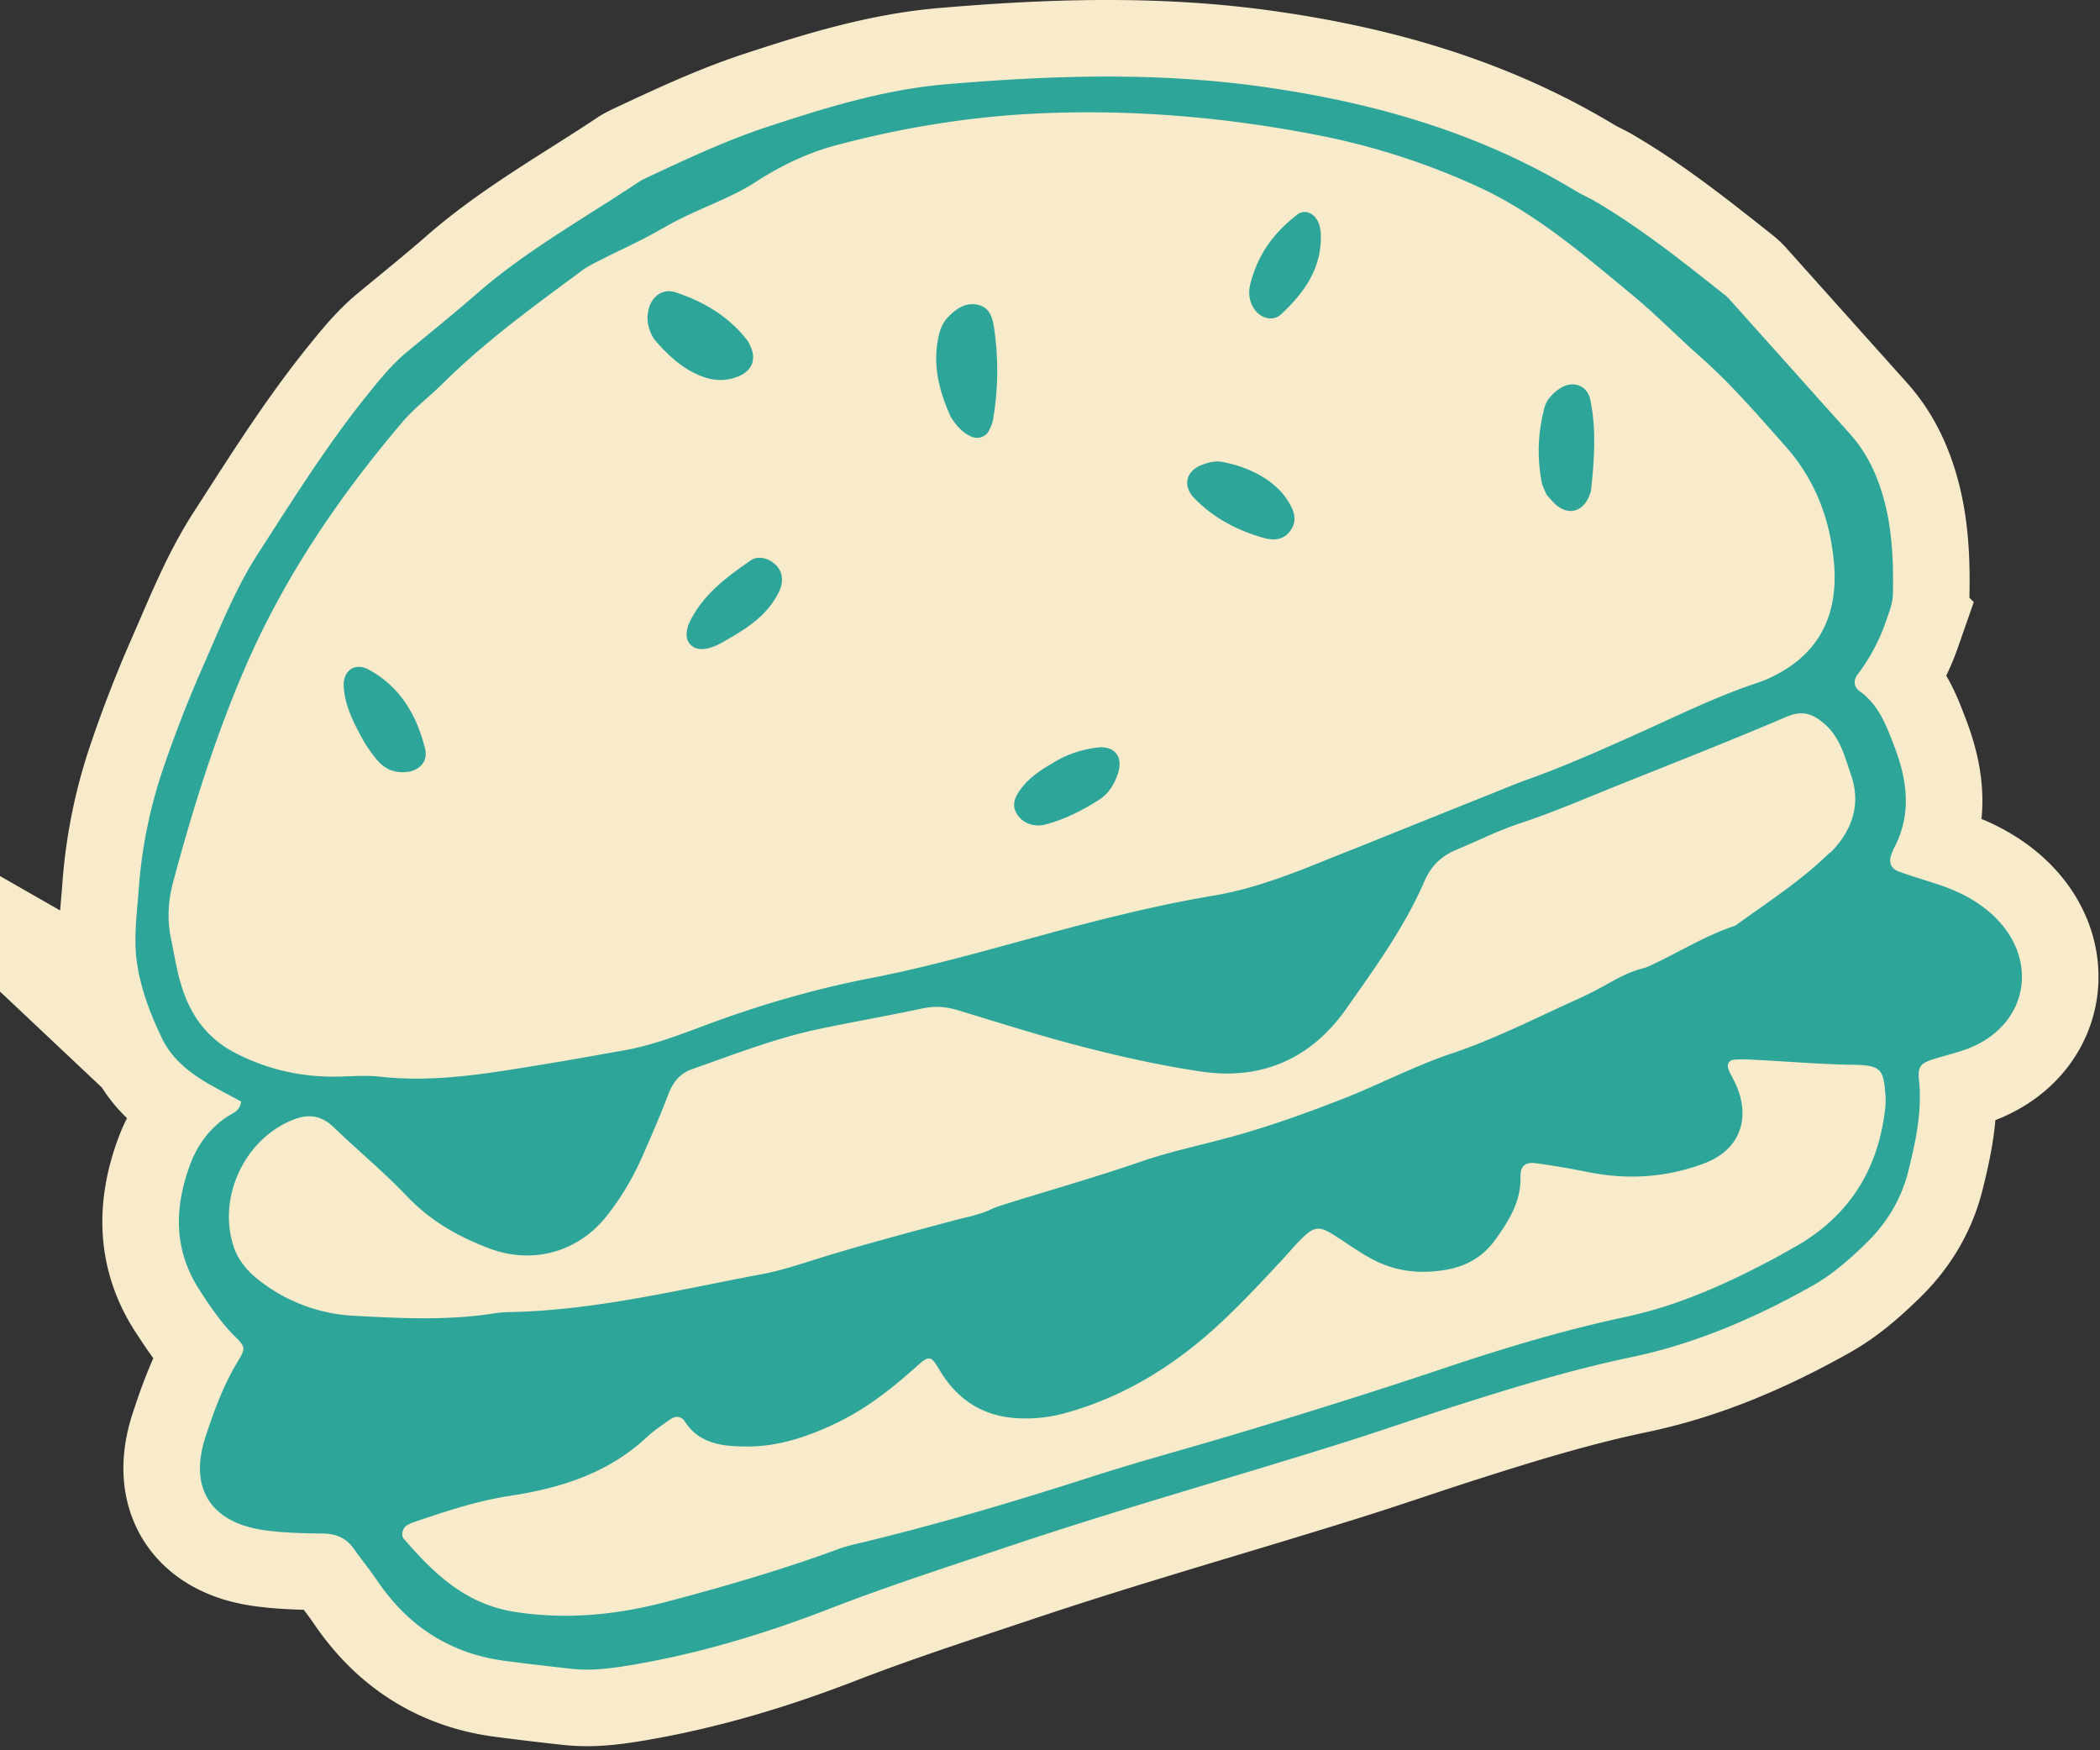
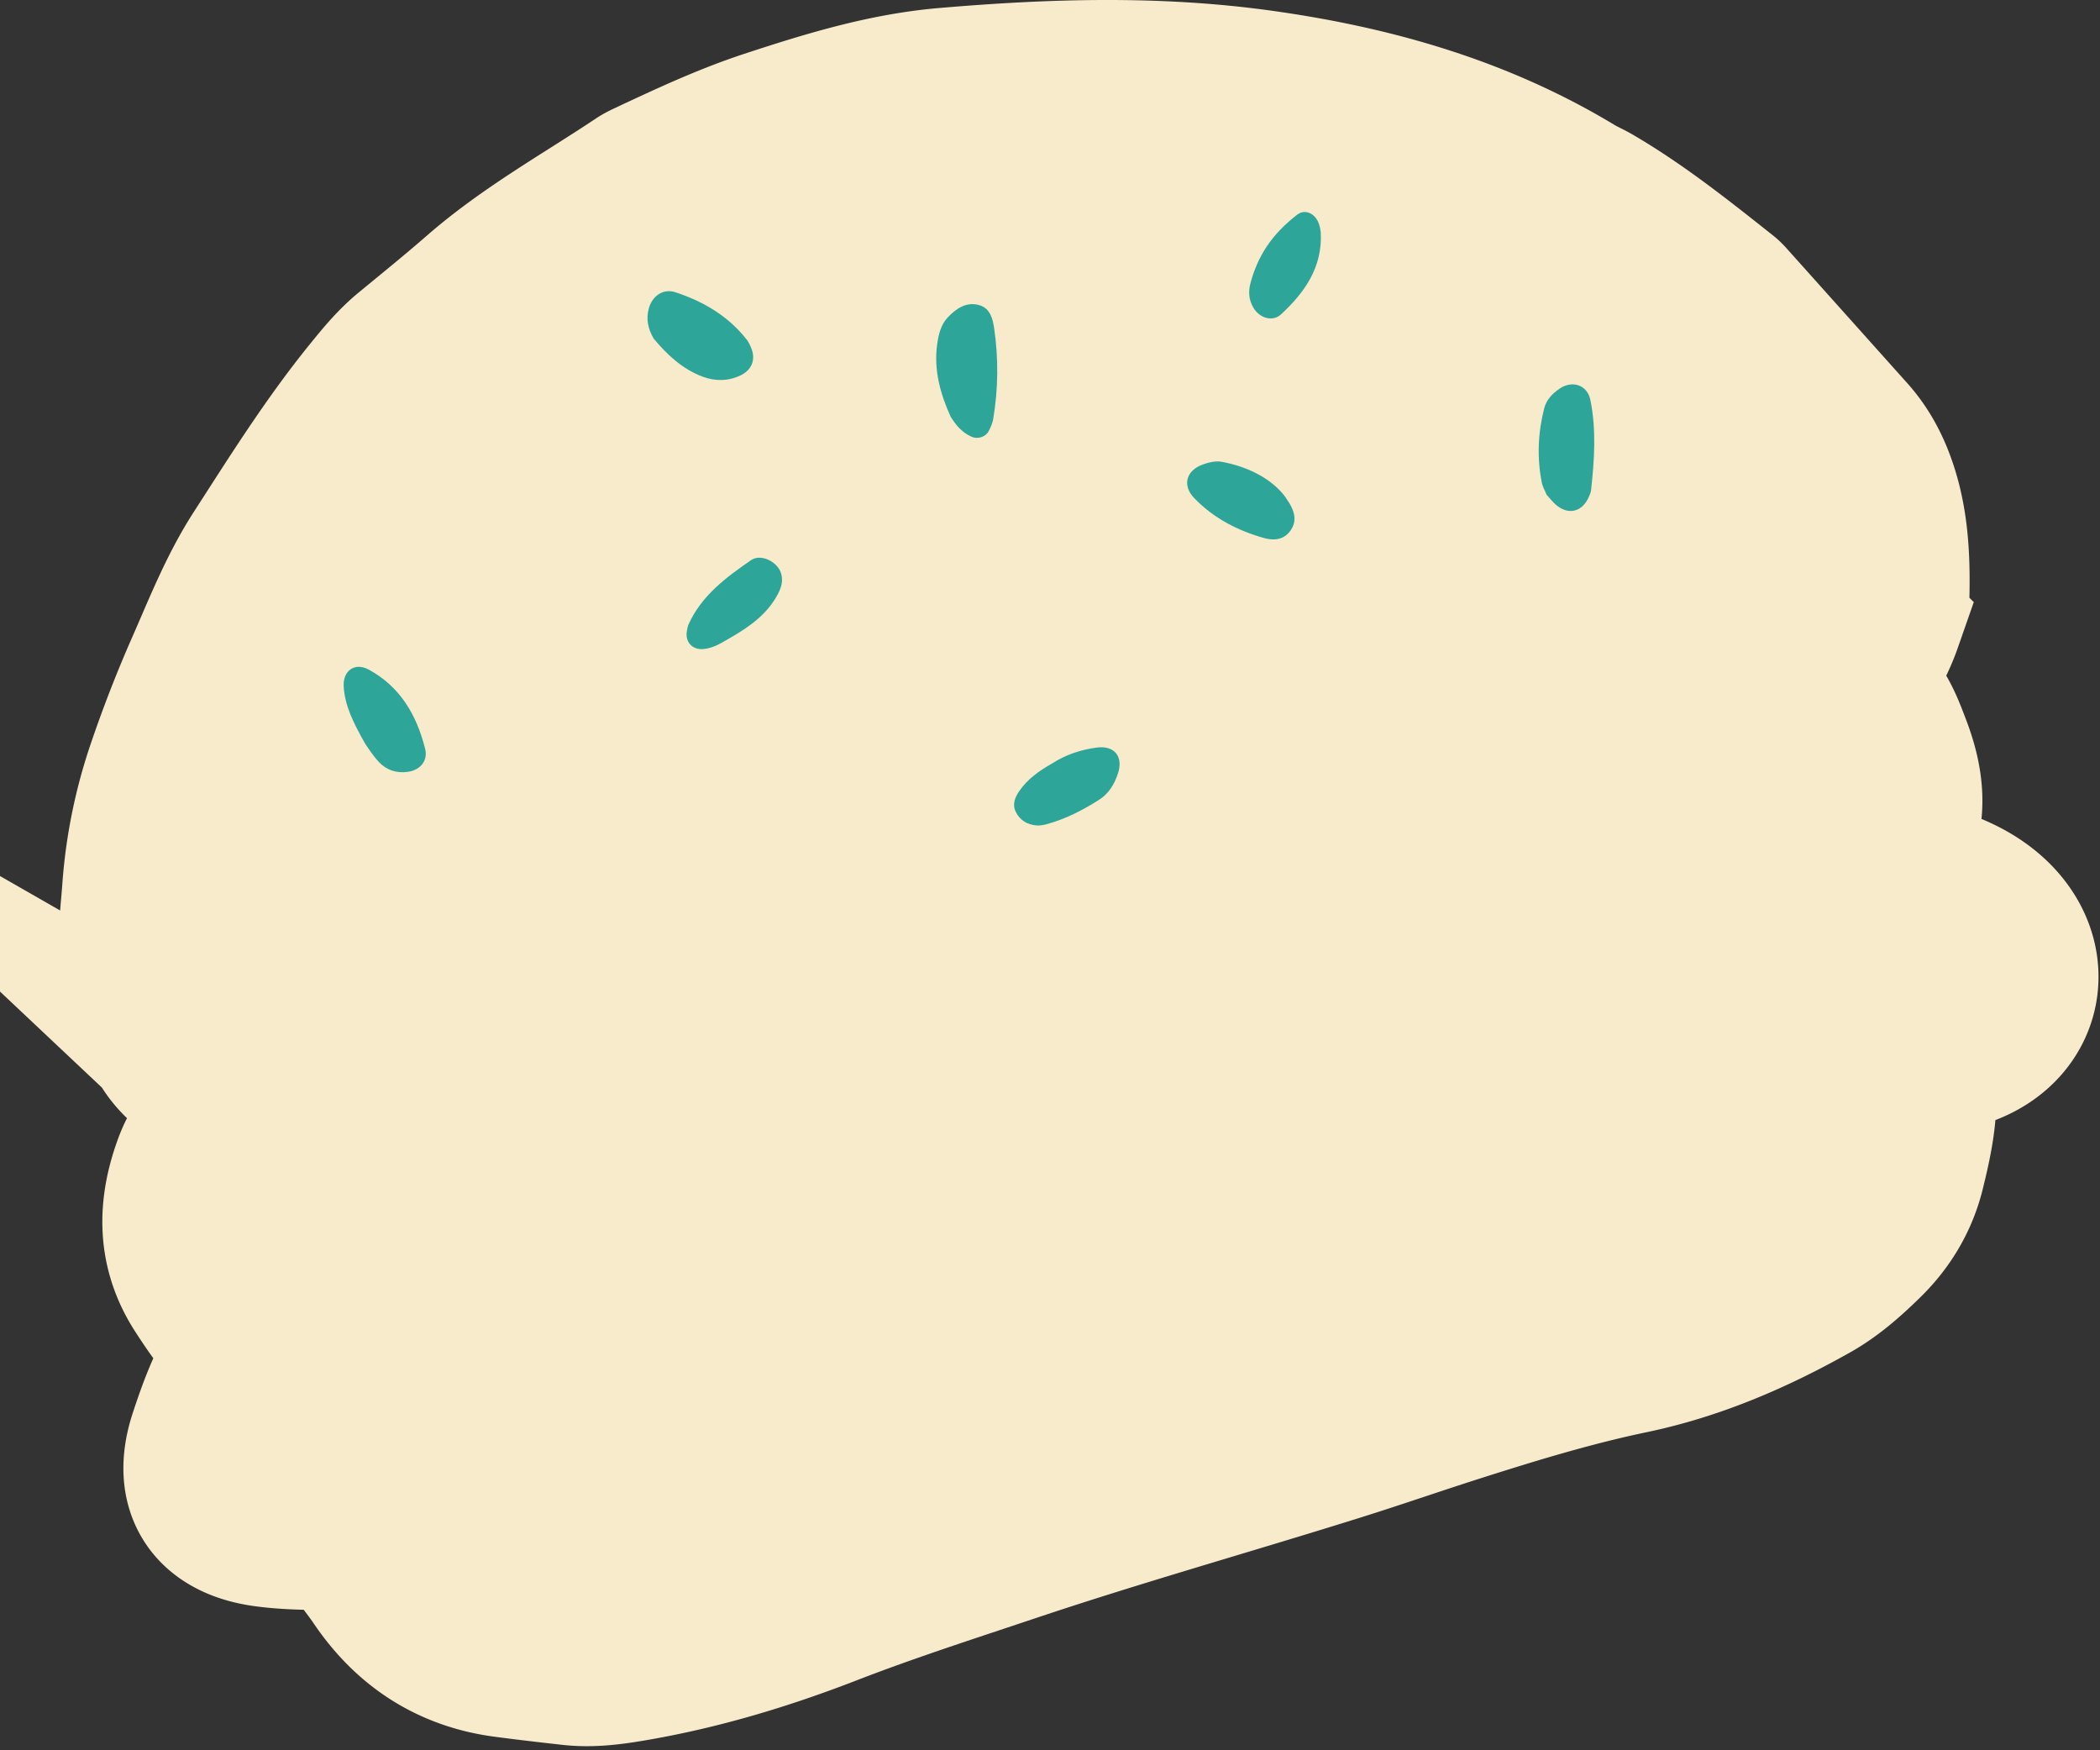
<svg xmlns="http://www.w3.org/2000/svg" width="192" height="160" fill="none">
  <rect width="100%" height="100%" fill="#333333" stroke="none" />
  <path fill="#F7EBCC" stroke="#F7EBCC" stroke-miterlimit="10" stroke-width="14" d="M19.315 99.22c-1.846-1.048-3.542-2.323-4.482-4.263-1.04-2.144-1.9-4.363-2.284-6.77-.37-2.313-.034-4.562.13-6.844a44 44 0 0 1 2.243-11.092 113 113 0 0 1 3.576-9.19c1.566-3.556 2.986-7.187 5.1-10.464 3.24-5.019 6.403-10.083 10.18-14.737 1.069-1.322 2.14-2.625 3.451-3.705 2.152-1.772 4.317-3.522 6.421-5.358 4.536-3.944 9.781-6.845 14.738-10.155.248-.165.518-.292.787-.419 3.606-1.69 7.212-3.381 11.002-4.634 5.305-1.742 10.652-3.398 16.239-3.878 9.741-.833 19.493-1.146 29.231.25 10.053 1.433 19.656 4.191 28.418 9.494.595.361 1.247.628 1.842.989 4.209 2.479 8.013 5.528 11.831 8.549.153.123.299.27.427.418 3.655 4.077 7.303 8.159 10.963 12.243 1.008 1.12 1.78 2.39 2.36 3.781 1.448 3.485 1.651 7.16 1.579 10.864-.018.87-.376 1.747-.666 2.584a17.3 17.3 0 0 1-2.531 4.726c-.422.56-.419 1.155.161 1.575 1.725 1.239 2.426 3.115 3.138 4.976 1.186 3.07 1.646 6.16.061 9.251a5 5 0 0 0-.345.83c-.201.642.029 1.176.711 1.425 1.119.409 2.269.749 3.404 1.118 1.82.586 3.529 1.399 4.973 2.66 4.688 4.111 3.503 10.468-2.322 12.515-.942.327-1.91.558-2.857.859-1.201.387-1.472.667-1.342 1.947.294 2.843-.301 5.547-.97 8.265-.642 2.59-1.979 4.788-3.872 6.622-1.495 1.459-3.068 2.853-4.904 3.885-5.231 2.944-10.7 5.307-16.598 6.536-5.474 1.143-10.809 2.782-16.114 4.474-3.598 1.15-7.17 2.396-10.788 3.527-9.98 3.127-20.046 5.951-29.958 9.281-5.476 1.832-10.967 3.602-16.356 5.686-5.953 2.314-12.043 4.15-18.36 5.199-1.77.295-3.558.509-5.357.305-1.98-.22-3.956-.451-5.938-.71-5.05-.643-8.933-3.17-11.77-7.371-.667-.986-1.432-1.915-2.122-2.888-.687-.985-1.608-1.368-2.803-1.388-1.795-.024-3.594-.056-5.368-.305-4.911-.683-6.919-3.861-5.39-8.518.775-2.364 1.625-4.702 2.926-6.857.753-1.239.749-1.368-.21-2.316-1.288-1.271-2.273-2.75-3.256-4.259-2.384-3.686-2.317-7.52-.869-11.451.666-1.805 1.78-3.326 3.42-4.415.466-.312 1.125-.465 1.255-1.37-.877-.479-1.829-.965-2.756-1.496z" />
-   <path fill="#2DA598" d="M19.315 99.22c-1.846-1.048-3.542-2.323-4.482-4.263-1.04-2.144-1.9-4.363-2.284-6.77-.37-2.313-.034-4.562.13-6.844a44 44 0 0 1 2.243-11.092 113 113 0 0 1 3.576-9.19c1.566-3.556 2.986-7.187 5.1-10.464 3.24-5.019 6.403-10.083 10.18-14.737 1.069-1.322 2.14-2.625 3.451-3.705 2.152-1.772 4.317-3.522 6.421-5.358 4.536-3.944 9.781-6.845 14.738-10.155.248-.165.518-.292.787-.419 3.606-1.69 7.212-3.381 11.002-4.634 5.305-1.742 10.652-3.398 16.239-3.878 9.741-.833 19.493-1.146 29.231.25 10.053 1.433 19.656 4.191 28.418 9.494.595.361 1.247.628 1.842.989 4.209 2.479 8.013 5.528 11.831 8.549.153.123.299.27.427.418 3.655 4.077 7.303 8.159 10.963 12.243 1.008 1.12 1.78 2.39 2.36 3.781 1.448 3.485 1.651 7.16 1.579 10.864-.018.87-.376 1.747-.666 2.584a17.3 17.3 0 0 1-2.531 4.726c-.422.56-.419 1.155.161 1.575 1.725 1.239 2.426 3.115 3.138 4.976 1.186 3.07 1.646 6.16.061 9.251a5 5 0 0 0-.345.83c-.201.642.029 1.176.711 1.425 1.119.409 2.269.749 3.404 1.118 1.82.586 3.529 1.399 4.973 2.66 4.688 4.111 3.503 10.468-2.322 12.515-.942.327-1.91.558-2.857.859-1.201.387-1.472.667-1.342 1.947.294 2.843-.301 5.547-.97 8.265-.642 2.59-1.979 4.788-3.872 6.622-1.495 1.459-3.068 2.853-4.904 3.885-5.231 2.944-10.7 5.307-16.598 6.536-5.474 1.143-10.809 2.782-16.114 4.474-3.598 1.15-7.17 2.396-10.788 3.527-9.98 3.127-20.046 5.951-29.958 9.281-5.476 1.832-10.967 3.602-16.356 5.686-5.953 2.314-12.043 4.15-18.36 5.199-1.77.295-3.558.509-5.357.305-1.98-.22-3.956-.451-5.938-.71-5.05-.643-8.933-3.17-11.77-7.371-.667-.986-1.432-1.915-2.122-2.888-.687-.985-1.608-1.368-2.803-1.388-1.795-.024-3.594-.056-5.368-.305-4.911-.683-6.919-3.861-5.39-8.518.775-2.364 1.625-4.702 2.926-6.857.753-1.239.749-1.368-.21-2.316-1.288-1.271-2.273-2.75-3.256-4.259-2.384-3.686-2.317-7.52-.869-11.451.666-1.805 1.78-3.326 3.42-4.415.466-.312 1.125-.465 1.255-1.37-.877-.479-1.829-.965-2.756-1.496zm41.289-78.368c-1.877 1.116-3.896 1.991-5.843 2.987-.53.27-1.073.536-1.551.896-4.405 3.25-8.832 6.462-12.734 10.33-1.2 1.185-2.577 2.222-3.665 3.495-5.903 6.938-10.961 14.404-14.553 22.824-2.67 6.254-4.678 12.707-6.43 19.253-.44 1.654-.558 3.341-.217 5.034.473 2.334.772 4.699 1.996 6.847.985 1.721 2.313 2.939 4.061 3.82 3 1.515 6.179 2.178 9.528 2.074 1.191-.039 2.4-.117 3.579.014 5.126.567 10.125-.35 15.142-1.165 2.356-.384 4.712-.819 7.062-1.23 2.563-.444 4.996-1.37 7.412-2.275 4.957-1.853 10.017-3.34 15.21-4.34 5.29-1.025 10.463-2.508 15.641-3.913 5.194-1.415 10.389-2.739 15.707-3.629 3.741-.627 7.271-2.03 10.788-3.457.923-.377 1.852-.728 2.775-1.105 4.063-1.634 8.126-3.268 12.187-4.89.927-.37 1.841-.763 2.771-1.093 3.566-1.273 7.01-2.809 10.464-4.36 3.534-1.589 7.027-3.315 10.722-4.542a10 10 0 0 0 .837-.317c4.539-1.963 6.681-5.57 6.173-10.788-.377-3.937-1.715-7.476-4.435-10.54-2.514-2.833-4.975-5.695-7.816-8.204-2.089-1.845-4.04-3.852-6.187-5.623-4.373-3.608-8.676-7.357-13.877-9.783a64.6 64.6 0 0 0-15.032-4.849c-8.442-1.635-16.984-2.353-25.567-1.944-6.17.296-12.284 1.296-18.264 2.887-2.417.642-4.692 1.667-7.168 3.214-2.47 1.695-5.778 2.646-8.7 4.383zm106.719 57.115c1.917-1.898 2.883-4.314 1.923-7.101-.583-1.674-.978-3.425-2.439-4.697-1.103-.954-2.047-1.253-3.479-.639-4.941 2.107-9.949 4.08-14.937 6.073-3.141 1.257-6.243 2.613-9.467 3.676-1.978.65-3.853 1.613-5.786 2.409-1.362.562-2.311 1.5-2.896 2.854-1.835 4.238-4.542 7.953-7.172 11.695-3.208 4.554-7.727 6.535-13.241 5.719-3.542-.522-7.061-1.299-10.533-2.185-3.945-1.005-7.835-2.243-11.733-3.427-1.078-.321-2.105-.4-3.229-.158-3.12.669-6.264 1.21-9.38 1.866-4.014.837-7.824 2.333-11.671 3.68-1.126.394-1.75 1.194-2.173 2.29-.742 1.951-1.573 3.873-2.42 5.784a25 25 0 0 1-3.23 5.366c-2.623 3.302-6.78 4.446-10.743 2.945-2.822-1.073-5.37-2.509-7.5-4.755-2.123-2.23-4.522-4.208-6.744-6.35-1.077-1.03-2.235-1.194-3.561-.693-4.452 1.68-7.002 6.962-5.595 11.503.47 1.516 1.483 2.573 2.704 3.469a15.3 15.3 0 0 0 8.341 2.989c4.075.221 8.164.433 12.234-.133.59-.082 1.186-.187 1.777-.198 7.927-.128 15.587-2.031 23.312-3.477 1.767-.334 3.456-.906 5.168-1.44 4.087-1.264 8.225-2.355 12.362-3.465 1.154-.31 2.336-.505 3.425-1.03.445-.209.929-.35 1.404-.506 4.083-1.271 8.204-2.444 12.248-3.834 2.837-.979 5.763-1.565 8.632-2.37 3.253-.908 6.447-2.055 9.598-3.278 3.433-1.327 6.722-3.076 10.197-4.245 3.893-1.303 7.515-3.155 11.22-4.832a34 34 0 0 0 2.674-1.33c1.134-.621 2.258-1.278 3.525-1.603.192-.051.385-.103.567-.19 2.715-1.24 5.252-2.854 7.94-3.726 3.067-2.215 6.107-4.163 8.656-6.693zm-2.025 35.286c4.17-2.769 6.4-6.712 7.028-11.631.065-.493.103-1.001.059-1.491-.177-2.244-.292-2.753-2.824-2.792-2.986-.037-5.97-.297-8.952-.448-.691-.041-1.391-.078-2.084-.017-.451.04-.664.438-.491.873.212.554.551 1.065.77 1.614 1.27 3.093.125 5.826-2.998 6.992-3.444 1.292-6.972 1.522-10.582.797a83 83 0 0 0-4.707-.802c-1.052-.155-1.526.193-1.5 1.26.05 2.217-1.063 4-2.299 5.713-1.098 1.532-2.595 2.416-4.457 2.745-2.438.432-4.777.169-6.95-1.04-1.133-.623-2.185-1.385-3.279-2.081-1.43-.906-1.881-.865-3.105.366-.632.632-1.205 1.331-1.817 1.982-2.789 2.984-5.562 5.979-8.847 8.444-3.304 2.486-6.902 4.344-10.883 5.445a13.5 13.5 0 0 1-3.837.48c-3.377-.031-5.9-1.511-7.63-4.406-.822-1.371-.937-1.395-2.173-.289-2.238 2.005-4.586 3.841-7.308 5.138-2.636 1.256-5.36 2.169-8.319 2.126-2.14-.025-4.198-.26-5.518-2.311-.304-.47-.843-.509-1.315-.173-.73.517-1.488 1.02-2.138 1.622-3.501 3.29-7.872 4.658-12.43 5.358-3.094.471-5.991 1.435-8.91 2.431-.188.059-.366.153-.544.246-.439.237-.641.911-.324 1.282 2.772 3.187 5.651 5.987 10.222 6.677 4.76.72 9.318.244 13.876-.961 5.292-1.401 10.553-2.925 15.695-4.826.742-.271 1.538-.432 2.309-.619 6.972-1.695 13.836-3.73 20.666-5.928 4.172-1.344 8.401-2.488 12.599-3.736 6.583-1.962 13.137-4.009 19.651-6.194 5.471-1.84 11.012-3.508 16.662-4.713 5.02-1.07 9.615-3.197 14.086-5.606.86-.502 1.746-.959 2.58-1.506z" />
  <path fill="#2DA598" d="M86.91 38.076c.5.82 1.079 1.484 1.933 1.855.544.239 1.273.015 1.544-.507.181-.349.35-.72.418-1.104.463-2.76.494-5.53.091-8.298-.129-.896-.366-1.84-1.364-2.128-1.188-.337-2.12.318-2.89 1.132-.63.67-.834 1.569-.96 2.462-.32 2.343.294 4.523 1.227 6.588M59.77 30.96c1.17 1.4 2.58 2.773 4.489 3.479 1.147.422 2.325.413 3.456-.127 1.018-.493 1.391-1.43.984-2.456-.108-.271-.232-.553-.407-.784-1.696-2.176-3.976-3.516-6.54-4.355-1.152-.38-2.153.367-2.448 1.54-.227.912-.086 1.76.474 2.718zm81.632 14.262c.258.285.501.598.789.865 1.16 1.052 2.487.743 3.09-.702.074-.185.168-.37.187-.564.302-2.756.494-5.529-.064-8.268-.276-1.357-1.633-1.809-2.785-1.045-.668.45-1.241 1.028-1.439 1.832-.568 2.233-.663 4.495-.218 6.764.072.383.286.733.44 1.118M33.401 68.008c.164.228.628.989 1.23 1.639.708.76 1.643 1.064 2.694.905 1.105-.17 1.818-1.01 1.543-2.105-.767-3.062-2.272-5.674-5.157-7.236-1.262-.69-2.386.088-2.285 1.577.111 1.716.844 3.23 1.975 5.22m84.169-22.505c-1.188-1.654-3.351-2.828-5.887-3.29-.555-.101-1.198.062-1.741.258-1.506.556-1.857 1.914-.769 3.049 1.764 1.843 3.976 2.98 6.401 3.667.893.248 1.82.172 2.418-.693.576-.832.483-1.719-.43-2.987zm-21.36 24.28c-1.21.685-2.253 1.427-3.005 2.513-.411.594-.678 1.246-.324 1.94.386.765 1.062 1.16 1.908 1.222.287.025.597-.035.878-.108 1.739-.47 3.326-1.285 4.837-2.248.869-.558 1.381-1.413 1.702-2.37.522-1.549-.294-2.6-1.906-2.397-1.487.19-2.896.67-4.09 1.448m22.454-50.211c-2.487 1.908-3.68 3.92-4.322 6.268-.219.785-.18 1.562.255 2.289.555.95 1.754 1.323 2.529.607 2.161-2 3.788-4.306 3.631-7.452-.007-.097-.025-.198-.039-.29-.209-1.467-1.354-1.921-2.042-1.419zM66.84 58.263c1.868-1.08 3.36-2.215 4.277-3.954.339-.633.519-1.295.258-2.002-.366-.99-1.83-1.713-2.714-1.096-2.278 1.573-4.528 3.23-5.717 5.888-.079.177-.1.382-.14.577-.195 1.015.51 1.756 1.534 1.654 1.035-.099 1.84-.71 2.487-1.058z" />
</svg>